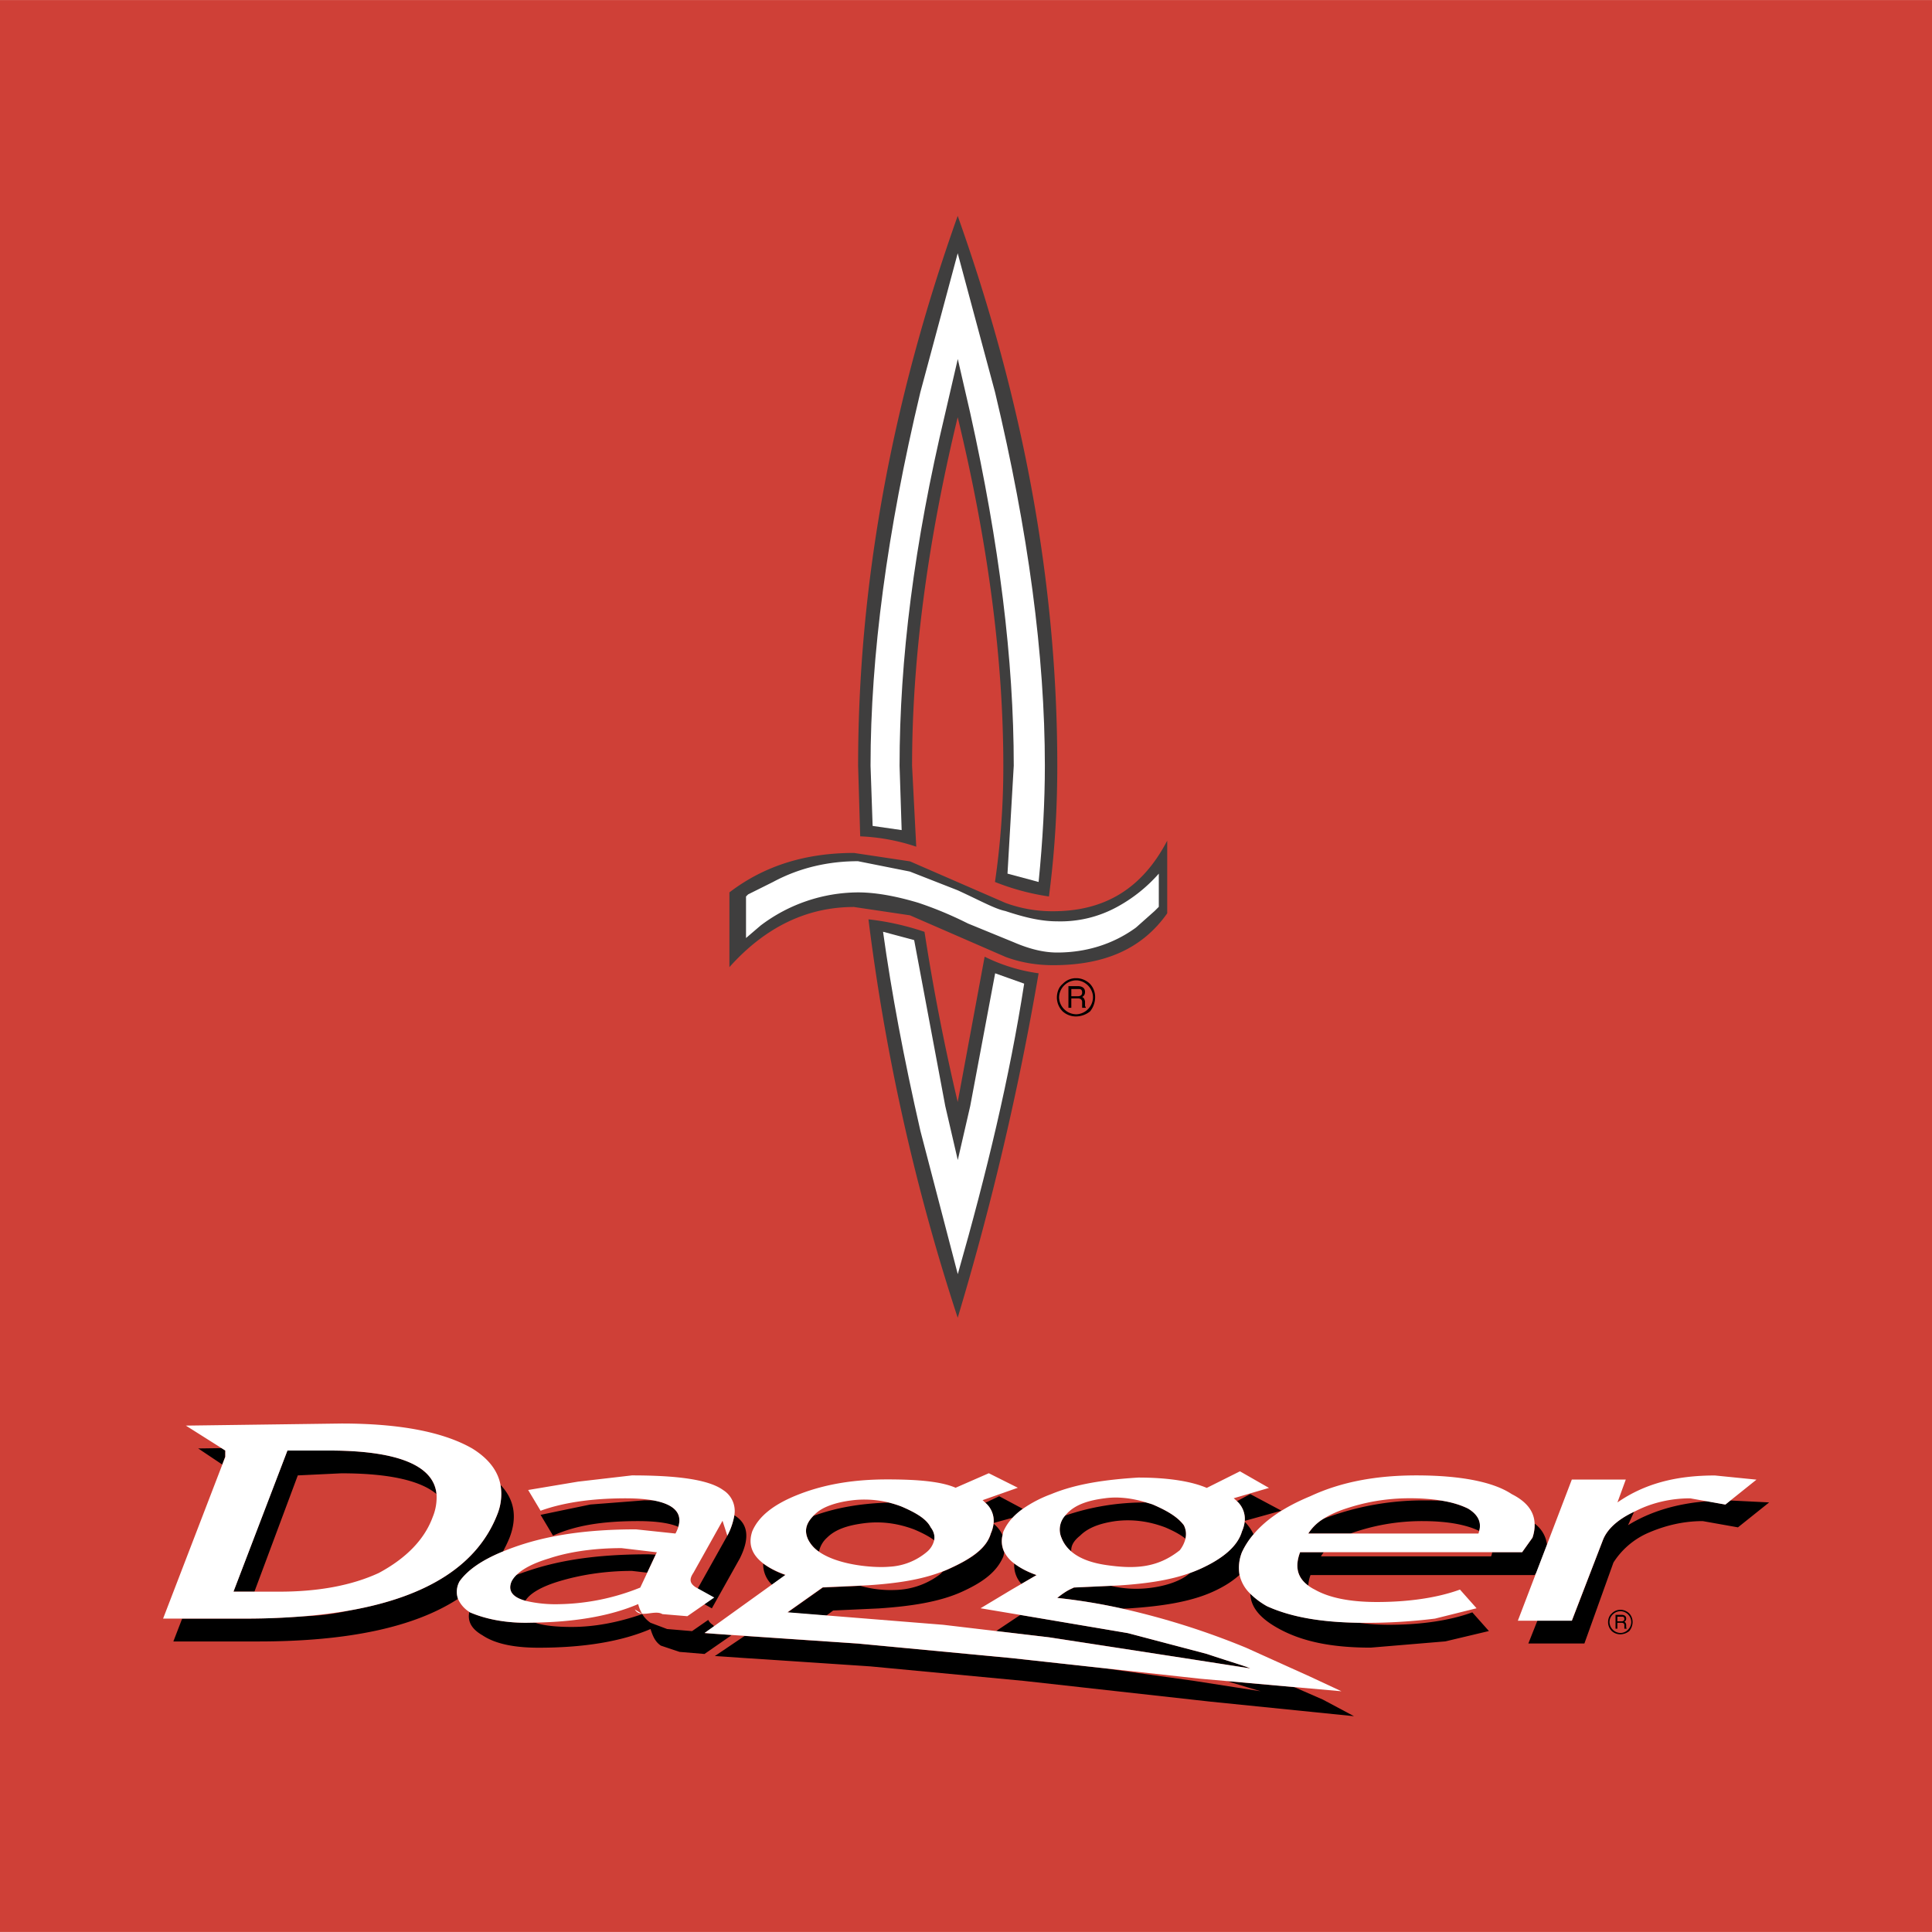
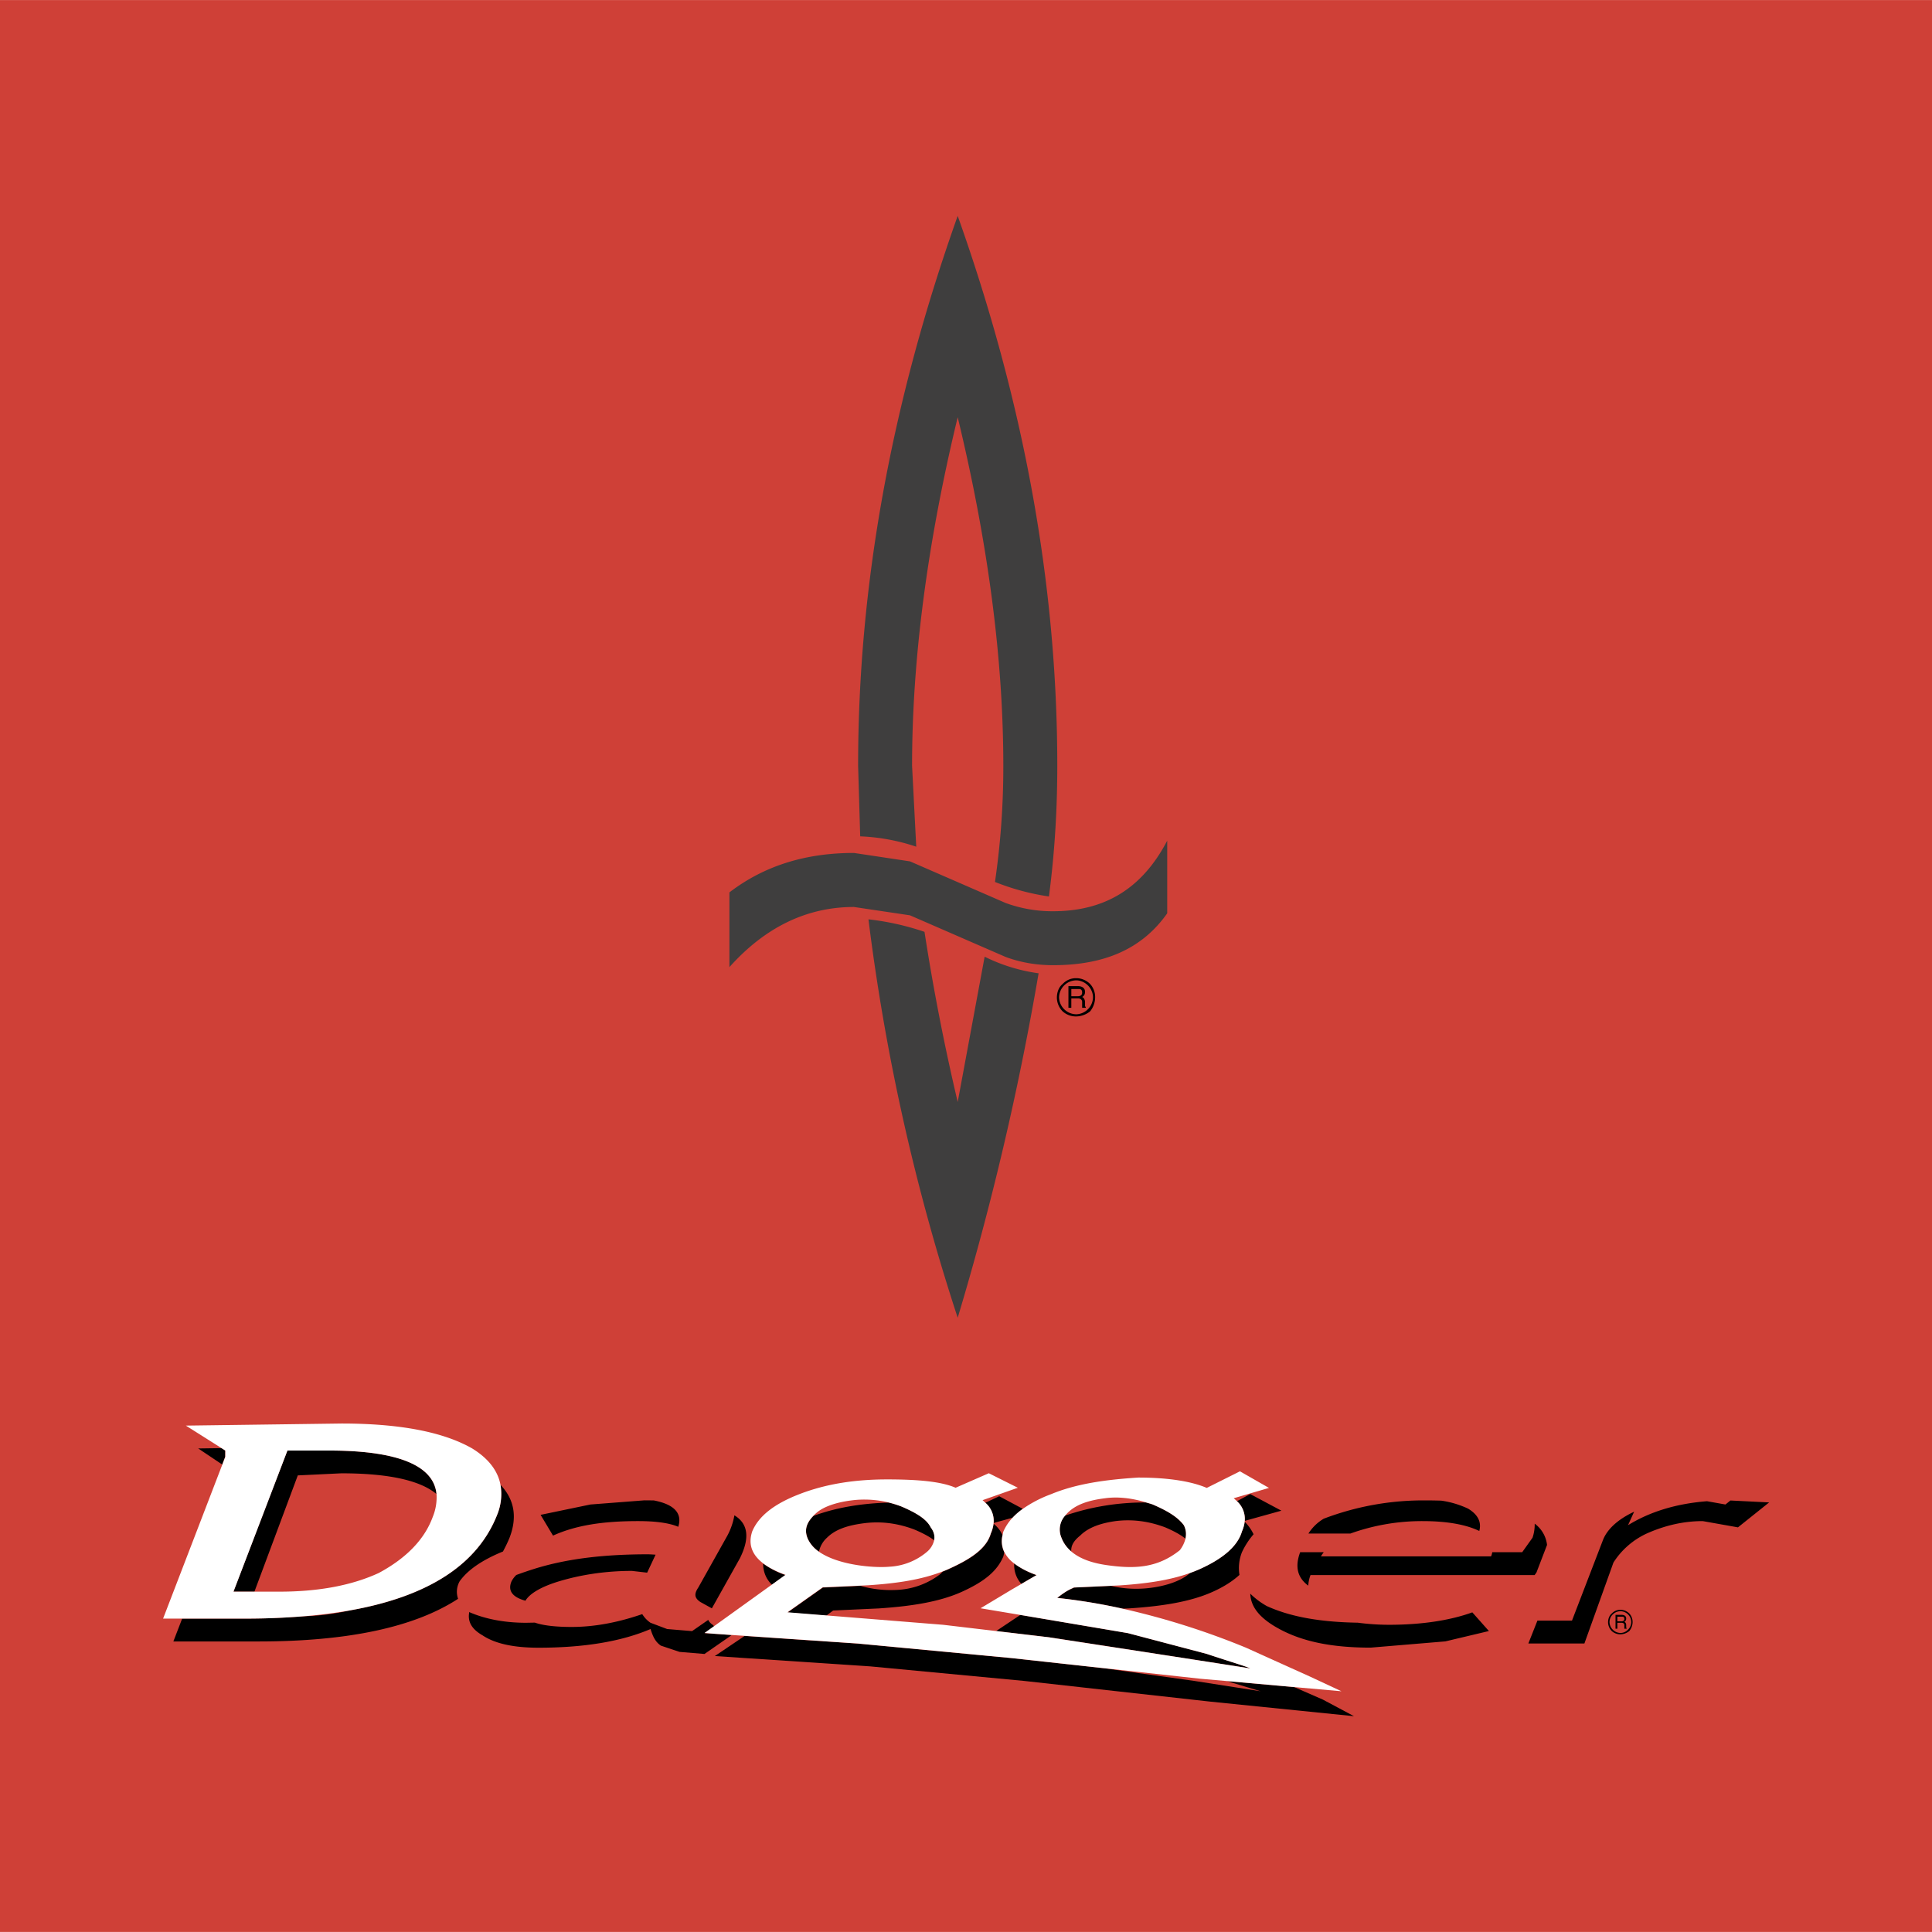
<svg xmlns="http://www.w3.org/2000/svg" width="2500" height="2500" viewBox="0 0 24.095 24.094">
  <path fill="#cf4037" d="M0 0h24.095v24.094H0V0z" />
  <path d="M10.65 10.637c-.595 0-1.113.155-1.553.492v.932c.44-.492.958-.75 1.553-.75l.699.104.595.259.595.259c.207.078.414.104.595.104.647 0 1.113-.207 1.423-.647v-.906c-.311.595-.776.88-1.423.88a1.69 1.69 0 0 1-.595-.104l-.595-.259-.595-.259-.699-.105z" fill="#3f3e3e" />
-   <path d="M9.641 10.999l-.311.155-.026.026v.518l.181-.155a2.027 2.027 0 0 1 1.216-.414c.233 0 .492.052.75.129.155.052.362.129.621.259l.569.233c.181.078.362.129.543.129.362 0 .699-.104.983-.311l.233-.207.052-.052v-.414a1.897 1.897 0 0 1-.518.414 1.47 1.47 0 0 1-.75.181c-.207 0-.414-.052-.647-.129-.129-.026-.311-.129-.595-.259l-.595-.233-.647-.129c-.361 0-.723.078-1.059.259z" fill="#fff" />
  <path d="M10.728 10.43l-.026-.88c0-2.251.414-4.529 1.242-6.858.828 2.329 1.242 4.606 1.242 6.858 0 .492-.026 1.035-.104 1.63a2.971 2.971 0 0 1-.673-.181 9.97 9.97 0 0 0 .104-1.449c0-1.294-.181-2.743-.569-4.347-.388 1.604-.569 3.053-.569 4.347l.052 1.009a2.51 2.51 0 0 0-.699-.129zM10.831 11.465a26.36 26.36 0 0 0 1.113 4.969 36.01 36.01 0 0 0 1.009-4.296 2.176 2.176 0 0 1-.673-.207l-.336 1.812a27.381 27.381 0 0 1-.414-2.122 3.315 3.315 0 0 0-.699-.156z" fill="#3f3e3e" />
-   <path d="M11.789 13.794l-.388-2.07-.388-.104c.104.75.259 1.579.466 2.484l.466 1.786c.362-1.268.647-2.458.828-3.623l-.362-.129-.311 1.656-.155.673-.156-.673zM11.789 5.151c-.389 1.63-.57 3.079-.57 4.399l.026.802-.362-.052-.026-.75c0-1.372.207-2.924.621-4.658l.466-1.734.466 1.734c.414 1.733.621 3.286.621 4.658 0 .44-.026.932-.078 1.449l-.388-.104.078-1.346c0-1.32-.181-2.769-.543-4.399l-.155-.673-.156.674z" fill="#fff" />
  <path d="M13.361 12.451h.081c.045 0 .054.027.054.045v.072h.045v-.009c-.009-.009-.009-.009-.009-.027v-.045c-.009-.036-.018-.045-.036-.054.018-.009.036-.027.036-.063 0-.054-.045-.072-.09-.072h-.117v.27h.036v-.117zm-.18-.009c0-.072.027-.135.072-.171a.225.225 0 0 1 .162-.072h.009c.063 0 .126.027.171.072a.24.24 0 0 1 .063.162v.009a.284.284 0 0 1-.063.171.284.284 0 0 1-.171.063.246.246 0 0 1-.171-.063.246.246 0 0 1-.072-.171zm.027 0a.217.217 0 0 0 .216.207.212.212 0 0 0 .144-.063.212.212 0 0 0 .063-.144v-.009c0-.054-.027-.108-.063-.144s-.09-.063-.144-.063h-.009a.217.217 0 0 0-.207.216zm.216.207zm-.216-.207zm.153-.108h.09c.018 0 .045 0 .045.045 0 .036-.027.045-.054.045h-.081v-.09zM20.171 20.238h.052c.029 0 .035.017.035.028v.046h.029v-.006c-.006-.006-.006-.006-.006-.017v-.029c-.005-.022-.011-.028-.023-.035.012-.006.023-.017.023-.04 0-.035-.029-.046-.058-.046h-.075v.173h.023v-.074zm-.116-.006c0-.046.018-.087.046-.11a.147.147 0 0 1 .104-.046h.006c.04 0 .081.018.109.046a.156.156 0 0 1 .041.104v.006a.18.18 0 0 1-.041.109.183.183 0 0 1-.109.041.16.16 0 0 1-.11-.041.16.16 0 0 1-.046-.109zm.018 0a.14.14 0 0 0 .139.133.131.131 0 0 0 .092-.041.136.136 0 0 0 .04-.092v-.006a.136.136 0 0 0-.132-.132h-.006a.136.136 0 0 0-.092.04.134.134 0 0 0-.041.098zm.138.132zm-.138-.132zm.098-.07h.058c.012 0 .029 0 .029.029 0 .023-.017.029-.035.029h-.052v-.058zM12.392 19.003a.41.41 0 0 1-.034.122c-.052.181-.233.311-.518.44-.027.013-.055.023-.083.035a.272.272 0 0 1-.046.043.96.96 0 0 1-.549.186 1.375 1.375 0 0 1-.43-.051l-.47.021-.44.311.483.039.086-.064.569-.026c.388-.026.75-.078 1.035-.207s.44-.259.518-.44l.012-.053a.312.312 0 0 1-.022-.214.385.385 0 0 0-.111-.142zM13.083 20.419a846.442 846.442 0 0 1 2.51.388c-.052-.026-.233-.078-.543-.181l-.983-.259-1.342-.227-.301.201.659.078zM15.489 19.358a.973.973 0 0 1 .145-.224.564.564 0 0 0-.111-.156.404.404 0 0 1-.034.121c-.052.181-.233.336-.518.466a1.827 1.827 0 0 1-.129.052c-.107.097-.3.164-.513.188a1.39 1.39 0 0 1-.474-.027l-.462.021c-.029.017-.078.026-.207.129.268.028.54.073.815.134l.09-.004c.388-.026.75-.078 1.035-.207.14-.063.249-.134.332-.21a.538.538 0 0 1 .031-.283zM12.393 18.993l.235-.065a.83.83 0 0 1 .128-.111l-.294-.157-.174.082a.3.3 0 0 1 .105.251zM5.733 19.72c.099-.139.276-.263.54-.371.03-.056.058-.113.082-.172.097-.252.063-.475-.113-.659a.68.68 0 0 1-.042.374c-.243.616-.851 1.016-1.832 1.191a2.98 2.98 0 0 1-.58.074 8.994 8.994 0 0 1-.72.029h-.796l-.11.285h1.061c1.124 0 1.95-.18 2.49-.532a.265.265 0 0 1 .02-.219zM15.524 18.967l.457-.127-.388-.207a8.735 8.735 0 0 0-.166.089.298.298 0 0 1 .097.245zM16.509 18.94a.575.575 0 0 0-.191.185h.524a2.64 2.64 0 0 1 .899-.155c.326 0 .554.049.708.123.031-.114-.021-.207-.139-.278a1.163 1.163 0 0 0-.334-.1 5.45 5.45 0 0 0-.183-.003 3.486 3.486 0 0 0-1.284.228zM9.518 19.5a.354.354 0 0 0 .11.264l.168-.121a1.037 1.037 0 0 1-.278-.143zM6.665 19.565a4.904 4.904 0 0 0-.226.077.308.308 0 0 0-.059.078c-.049.114.005.197.173.243.052-.089.198-.176.422-.243.259-.078.569-.129.906-.129l.19.022.105-.224a2.653 2.653 0 0 0-.089-.005c-.543 0-1.008.052-1.422.181z" />
  <path d="M19.14 19.002a.508.508 0 0 1-.027.175l-.129.181h-.373a.274.274 0 0 1-.015.052h-2.122a.591.591 0 0 1 .035-.052h-.294c-.066.177-.037.315.101.417a.447.447 0 0 1 .028-.132h2.795l.023-.032.132-.344a.382.382 0 0 0-.154-.265zM12.738 19.753l.189-.11a.983.983 0 0 1-.278-.144.347.347 0 0 0 .089.254zM8.906 20.282l-.016-.018a.148.148 0 0 1-.057-.062l-.202.14-.311-.026-.207-.078a.354.354 0 0 1-.103-.108c-.293.101-.587.16-.88.16-.208 0-.359-.019-.46-.054l-.109.002c-.285 0-.518-.052-.699-.129l-.009-.006c-.023.113.022.21.164.291.155.104.388.155.699.155.569 0 1.035-.078 1.397-.233.026.078.052.155.129.207l.233.078.311.026.336-.233-.016-.004c-.106-.009-.212-.015-.319-.023a5.11 5.11 0 0 1 .119-.085zM2.809 18.09l-.047-.03-.29.004.299.2.037-.096.001-.078zM13.238 19.177c.026.07.069.125.122.17-.004-.067.027-.129.111-.196.104-.104.259-.155.44-.181.207-.026.414 0 .621.078.101.043.184.087.252.14a.237.237 0 0 0-.02-.166c-.078-.104-.207-.181-.388-.259-.027-.01-.054-.017-.081-.025a3.048 3.048 0 0 0-1.013.164.259.259 0 0 0-.044.275zM8.709 19.798c-.052.078-.052.129.026.181l.143.079.349-.623c.127-.254.104-.433-.068-.537a.841.841 0 0 1-.087.252l-.363.648zM3.714 18.4l.543-.026c.587 0 .983.088 1.186.258-.034-.357-.485-.542-1.341-.542h-.518l-.673 1.76h.262l.541-1.45zM15.722 21.092l-.828-.129-1.12-.157-1.158-.127-1.915-.181c-.471-.032-.943-.063-1.414-.096l-.372.251 1.941.129 1.915.181 2.329.259 1.786.181-.388-.207-.355-.155-.841-.075.42.126zM10.081 19.203a.398.398 0 0 0 .133.148.321.321 0 0 1 .1-.174c.104-.104.259-.155.466-.181s.414 0 .621.078c.102.043.186.087.25.135a.196.196 0 0 0-.043-.161c-.052-.104-.181-.181-.362-.259a1.654 1.654 0 0 0-.161-.05c-.344.01-.652.061-.94.166-.093.095-.118.187-.064.298zM8.153 18.712l-.117-.001-.673.052-.621.129.155.259c.285-.129.621-.181 1.061-.181.224 0 .391.024.501.071.053-.168-.049-.28-.306-.329zM21.581 18.713l-.062.05-.23-.041c-.38.03-.709.129-.985.299l.076-.168c-.215.101-.337.225-.387.349l-.388 1.009h-.431l-.113.285h.699l.362-1.009a.977.977 0 0 1 .415-.362c.233-.104.466-.155.699-.155l.439.078.389-.311-.483-.024zM15.593 19.875c.006.171.125.312.362.44.285.155.647.233 1.139.233l.932-.078.543-.129-.207-.233c-.285.104-.647.155-1.035.155-.142 0-.273-.01-.393-.026-.489-.008-.85-.078-1.134-.207a.954.954 0 0 1-.207-.155z" />
  <path d="M3.788 20.157c.206-.017.399-.042.58-.074.98-.175 1.589-.575 1.832-1.191a.68.68 0 0 0 .042-.374c-.033-.176-.15-.329-.353-.454-.362-.207-.906-.311-1.63-.311l-1.941.026.445.281.047.03v.078l-.037.096-.739 1.922H3.069c.254 0 .493-.011.719-.029zm-.203-2.067h.518c.856 0 1.307.186 1.341.542a.64.64 0 0 1-.047.286c-.104.285-.336.518-.673.699-.336.155-.75.233-1.242.233H2.912l.673-1.76zM13.393 19.798l.462-.021.107-.005c.331-.022.624-.063.88-.155.044-.016.087-.033.129-.052.285-.129.466-.285.518-.466a.435.435 0 0 0 .034-.121l.001-.011a.297.297 0 0 0-.097-.245.489.489 0 0 0-.041-.037l.44-.129-.362-.207-.414.207c-.181-.078-.466-.129-.854-.129-.414.026-.776.078-1.087.207a1.558 1.558 0 0 0-.353.183.844.844 0 0 0-.128.111.608.608 0 0 0-.114.171c-.005.015-.007.029-.01.044a.312.312 0 0 0 .022.214.408.408 0 0 0 .124.142c.069.053.16.102.278.144l-.189.11-.122.071-.388.233.495.083 1.342.227.983.259c.311.104.492.155.543.181l-.828-.129-1.682-.259-.66-.078-.66-.078-1.458-.117-.483-.039.44-.311.47-.021.099-.005c.351-.023.659-.068.926-.172.028-.011.056-.022.083-.035.285-.129.466-.259.518-.44a.441.441 0 0 0 .034-.122l.001-.01a.296.296 0 0 0-.105-.252c-.01-.01-.021-.021-.033-.03l.44-.155-.362-.181-.414.181c-.181-.078-.466-.104-.854-.104s-.75.052-1.087.181-.518.285-.595.466c-.053.157-.008.29.136.4.07.053.16.101.278.143l-.168.121-.722.519-.119.085c.107.01.213.016.32.024l.18.012 1.414.096 1.915.181 1.158.127 1.197.131.33.029.841.075.588.052-.388-.181-.802-.362a9.515 9.515 0 0 0-1.54-.487 7.278 7.278 0 0 0-.815-.134c.13-.104.179-.113.208-.13zm-2.769-1.087a1.277 1.277 0 0 1 .621.078c.181.078.311.155.362.259.04.053.054.107.043.161a.27.27 0 0 1-.095.149.787.787 0 0 1-.466.181c-.189.017-.635-.018-.876-.188a.398.398 0 0 1-.133-.148c-.053-.11-.029-.203.063-.298a.524.524 0 0 1 .041-.039c.083-.072.233-.129.44-.155zm3.157-.026c.158-.022.335-.003.515.053.027.008.054.015.081.025.181.078.311.155.388.259.027.055.032.11.02.166a.39.39 0 0 1-.071.145c-.284.227-.572.235-.918.185-.164-.024-.324-.073-.436-.17a.42.42 0 0 1-.122-.17.259.259 0 0 1 .045-.275.93.93 0 0 1 .032-.036c.104-.104.259-.156.466-.182z" fill="#fff" />
-   <path d="M6.561 20.238l.109-.002c.52-.009.95-.086 1.289-.231a.47.47 0 0 0 .052.125 1559956602217274 1559956602217274 0 0 1 .31.186l.311.026.202-.14.134-.093-.09-.05-.143-.079c-.078-.052-.078-.104-.026-.181l.362-.647a.86.86 0 0 0 .087-.252.308.308 0 0 0-.139-.317c-.181-.131-.569-.183-1.138-.183l-.673.078-.621.104.155.259c.285-.104.647-.155 1.061-.155.138 0 .254.009.35.027.257.048.359.16.307.328a.425.425 0 0 1-.036.084l-.492-.052c-.518 0-.983.052-1.397.181-.096.03-.183.062-.263.095-.264.108-.44.232-.54.371a.267.267 0 0 0-.021.218.37.37 0 0 0 .141.164l.009.006c.182.078.415.13.7.13zm.285-.802c.233-.078.543-.129.906-.129l.44.052-.015.031-.105.224-.087.185a2.821 2.821 0 0 1-1.009.207 1.63 1.63 0 0 1-.422-.042c-.168-.046-.222-.129-.173-.243a.308.308 0 0 1 .059-.078c.077-.077.212-.149.406-.207zM19.992 19.203c.049-.124.171-.248.387-.349l.027-.013c.207-.104.44-.155.673-.155l.209.037.23.041.062-.05.326-.261-.518-.052c-.492 0-.88.104-1.216.336l.104-.285h-.673l-.311.814-.132.344-.23.602h.673l.389-1.009zM16.214 19.358h2.769l.129-.181a.486.486 0 0 0 .027-.175c-.005-.151-.097-.274-.286-.369-.233-.155-.647-.233-1.19-.233-.492 0-.932.078-1.32.259-.318.131-.554.29-.709.475a.973.973 0 0 0-.145.224.516.516 0 0 0-.03.282.462.462 0 0 0 .134.236.987.987 0 0 0 .207.155c.284.129.645.199 1.134.207h.005c.319.005.638-.012.958-.052l.518-.129-.207-.233c-.285.104-.647.155-1.035.155-.336 0-.595-.052-.776-.155a.499.499 0 0 1-.08-.049c-.14-.102-.17-.24-.103-.417zm1.371-.673c.15 0 .279.011.39.029.138.022.249.057.334.1.118.071.17.164.139.278-.003.011-.005.021-.01.033h-2.122a.585.585 0 0 1 .191-.185c.075-.047.166-.089.274-.125.235-.078.494-.13.804-.13z" fill="#fff" />
</svg>